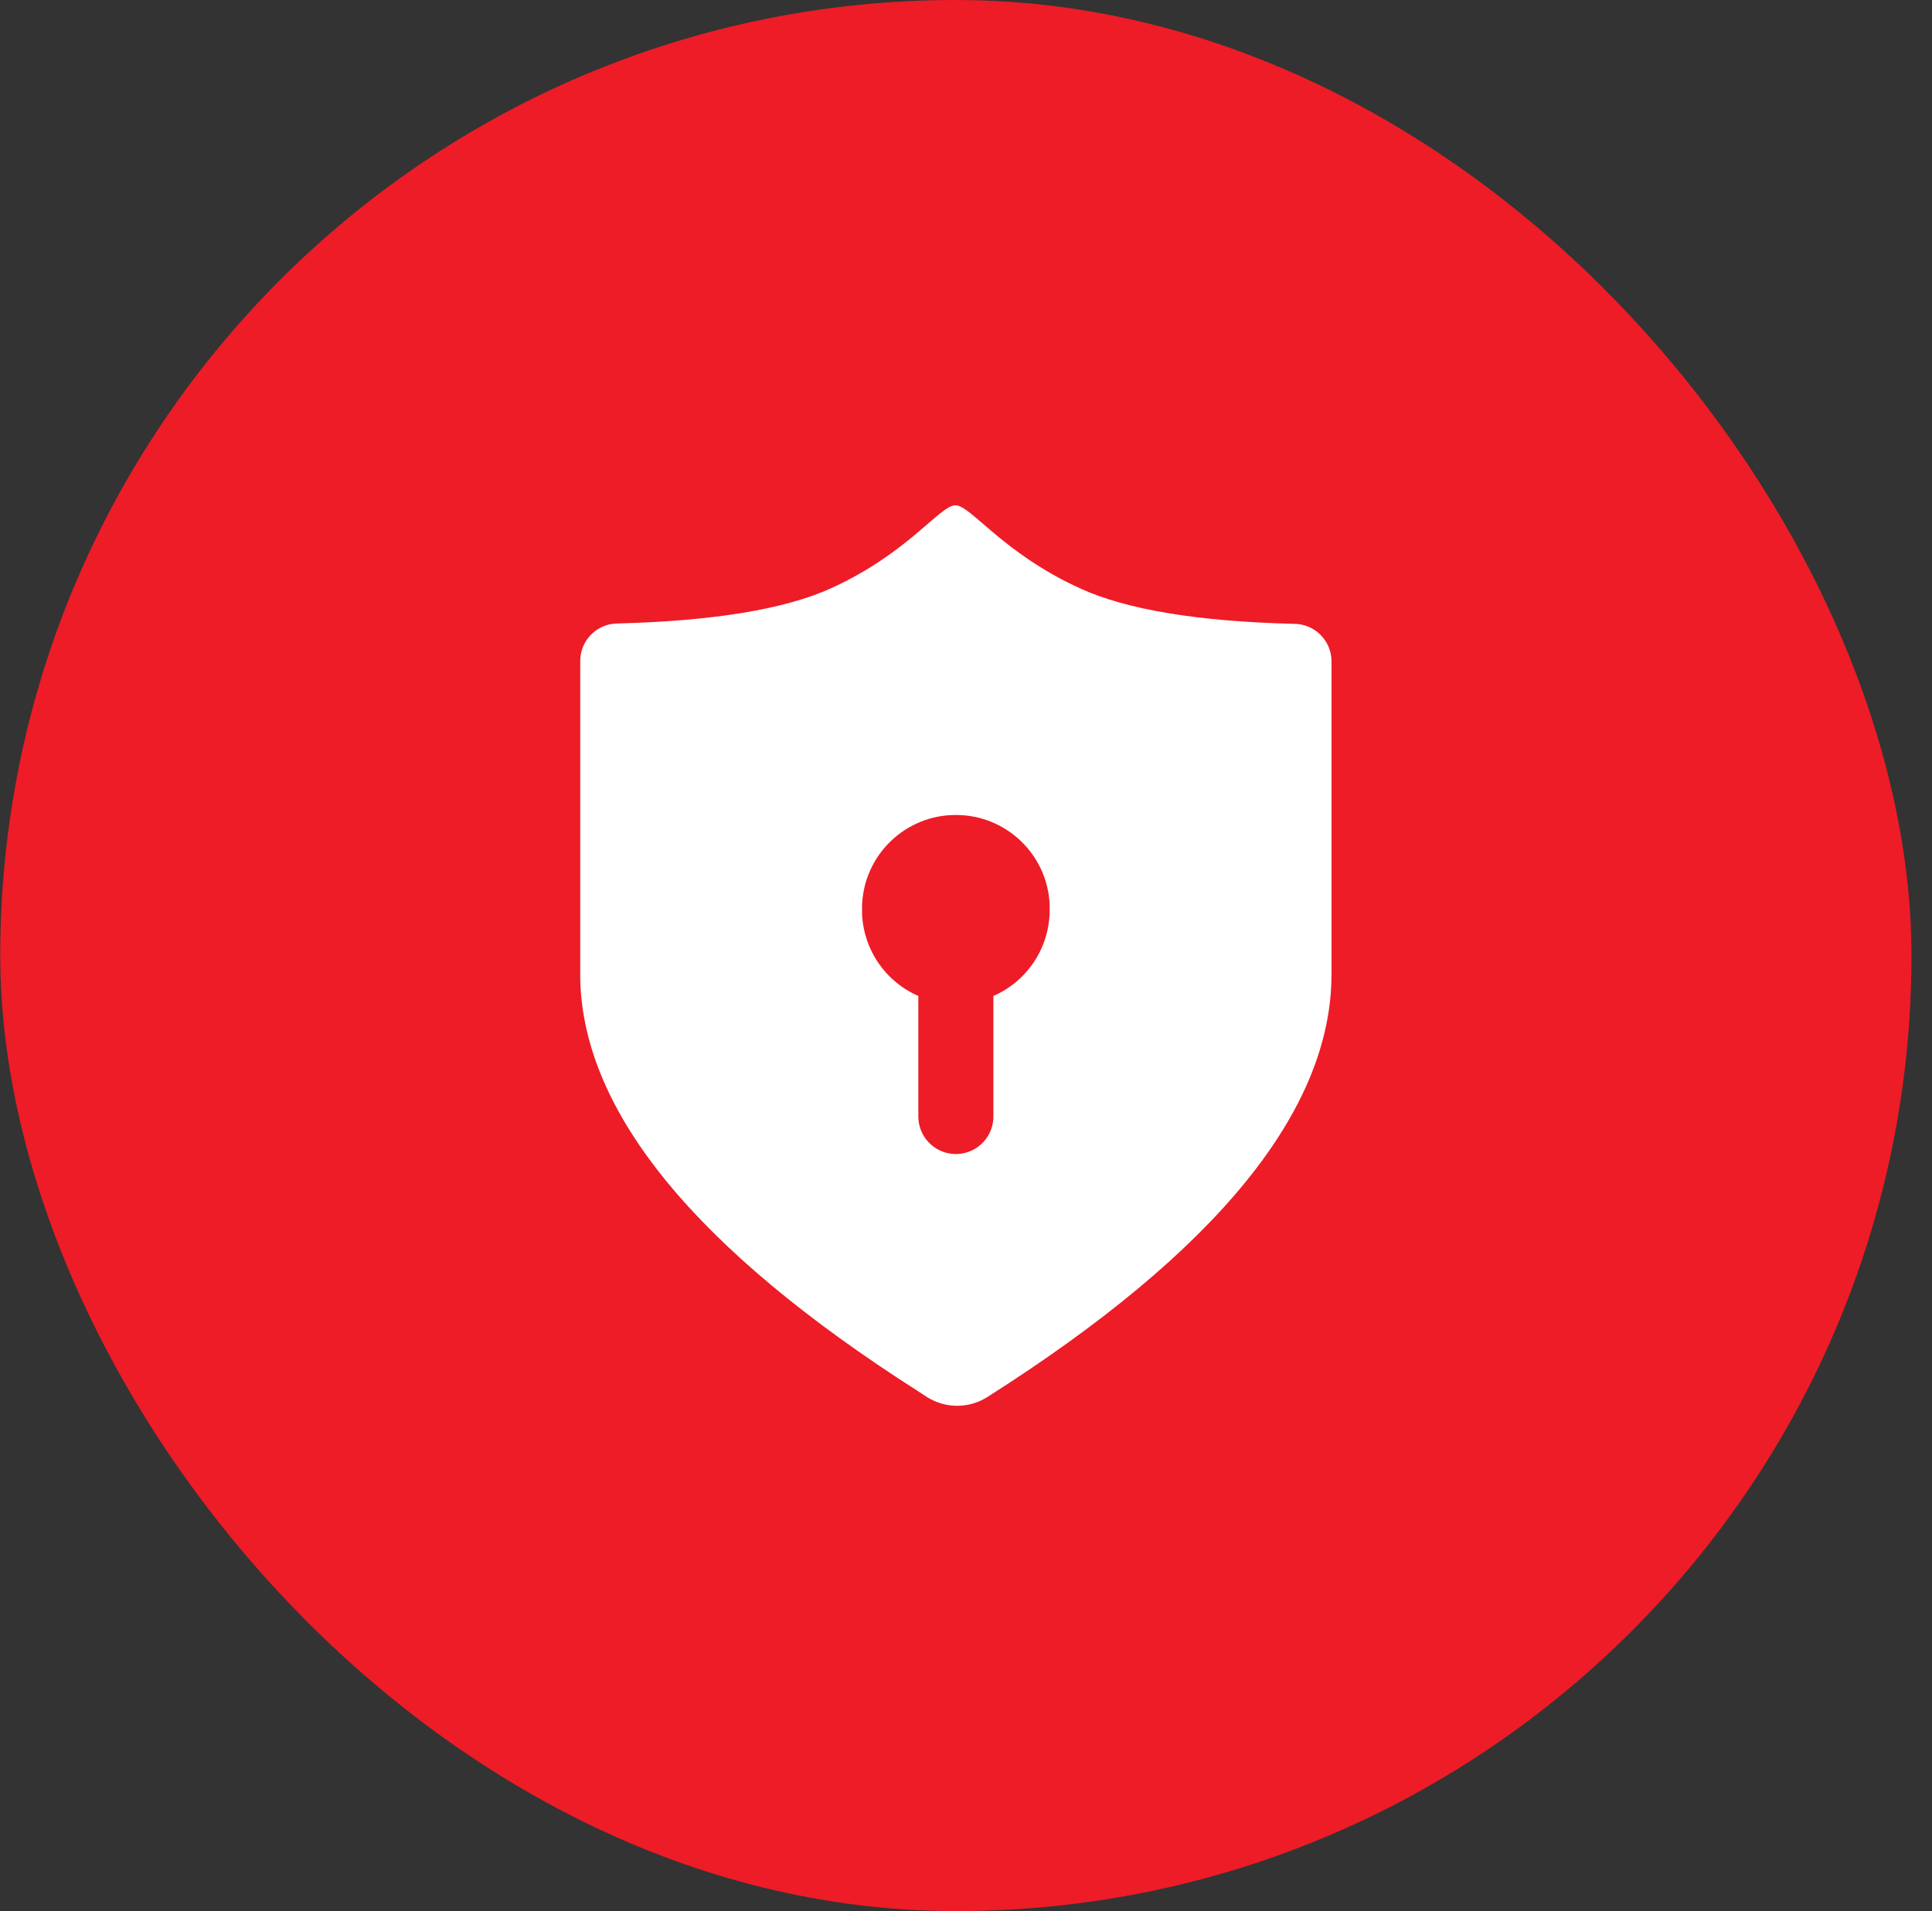
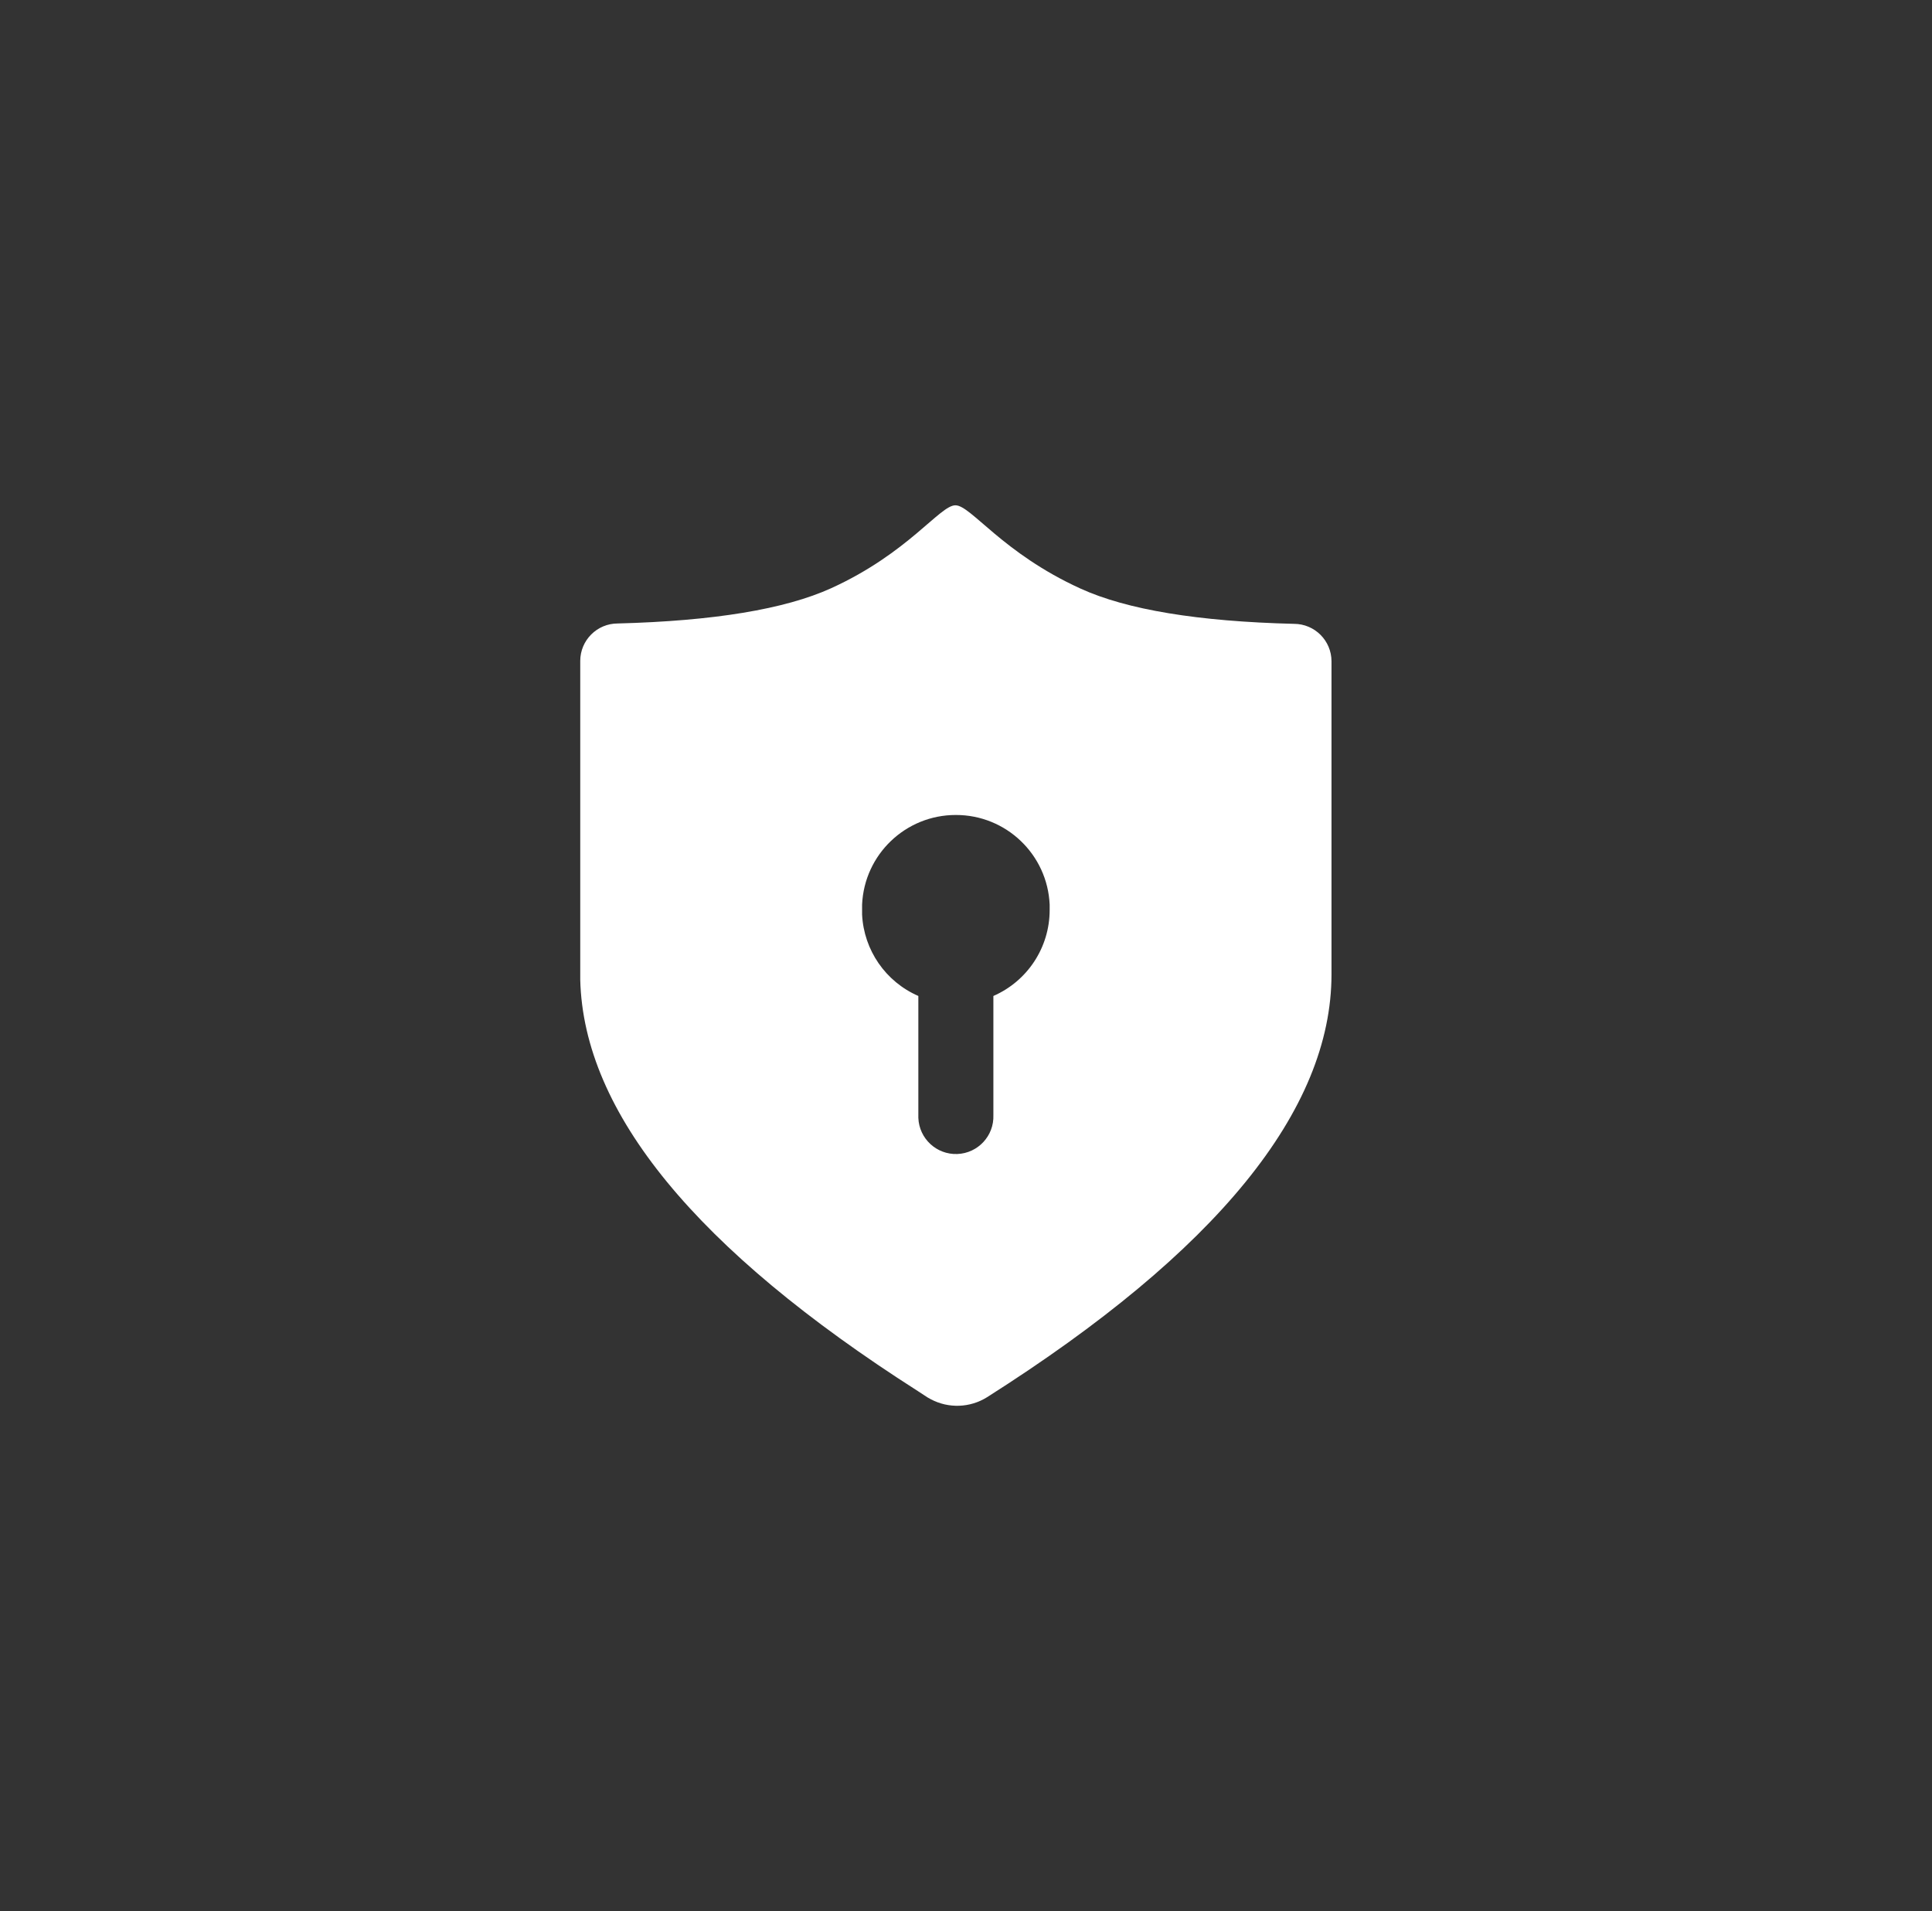
<svg xmlns="http://www.w3.org/2000/svg" width="93" height="92" viewBox="0 0 93 92" fill="none">
  <rect x="0" y="0" width="93" height="92" fill="#333333" stroke="none" />
-   <rect x="0.012" width="92" height="92" rx="46" fill="#ED1C27" />
  <path fill-rule="evenodd" clip-rule="evenodd" d="M45.99 24.325C46.739 24.325 48.247 26.619 52.012 28.334C54.24 29.351 57.665 29.917 62.288 30.032C63.285 30.032 64.094 30.84 64.094 31.838V46.899C64.094 53.46 58.568 60.247 47.516 67.26C46.695 67.775 45.663 67.813 44.807 67.36L44.644 67.269L44.175 66.962C33.508 60.154 28.093 53.556 27.931 47.17V31.82C27.931 30.822 28.739 30.014 29.737 30.014C34.36 29.893 37.785 29.327 40.012 28.316C43.732 26.619 45.24 24.325 45.99 24.325ZM46.012 39.233C43.594 39.23 41.604 41.133 41.498 43.549V44.027C41.582 45.742 42.632 47.261 44.206 47.946V53.815C44.244 54.813 45.083 55.591 46.08 55.554C47.078 55.516 47.856 54.677 47.818 53.68V47.946C49.463 47.228 50.526 45.605 50.527 43.811V43.549C50.421 41.133 48.43 39.23 46.012 39.233Z" fill="white" />
</svg>